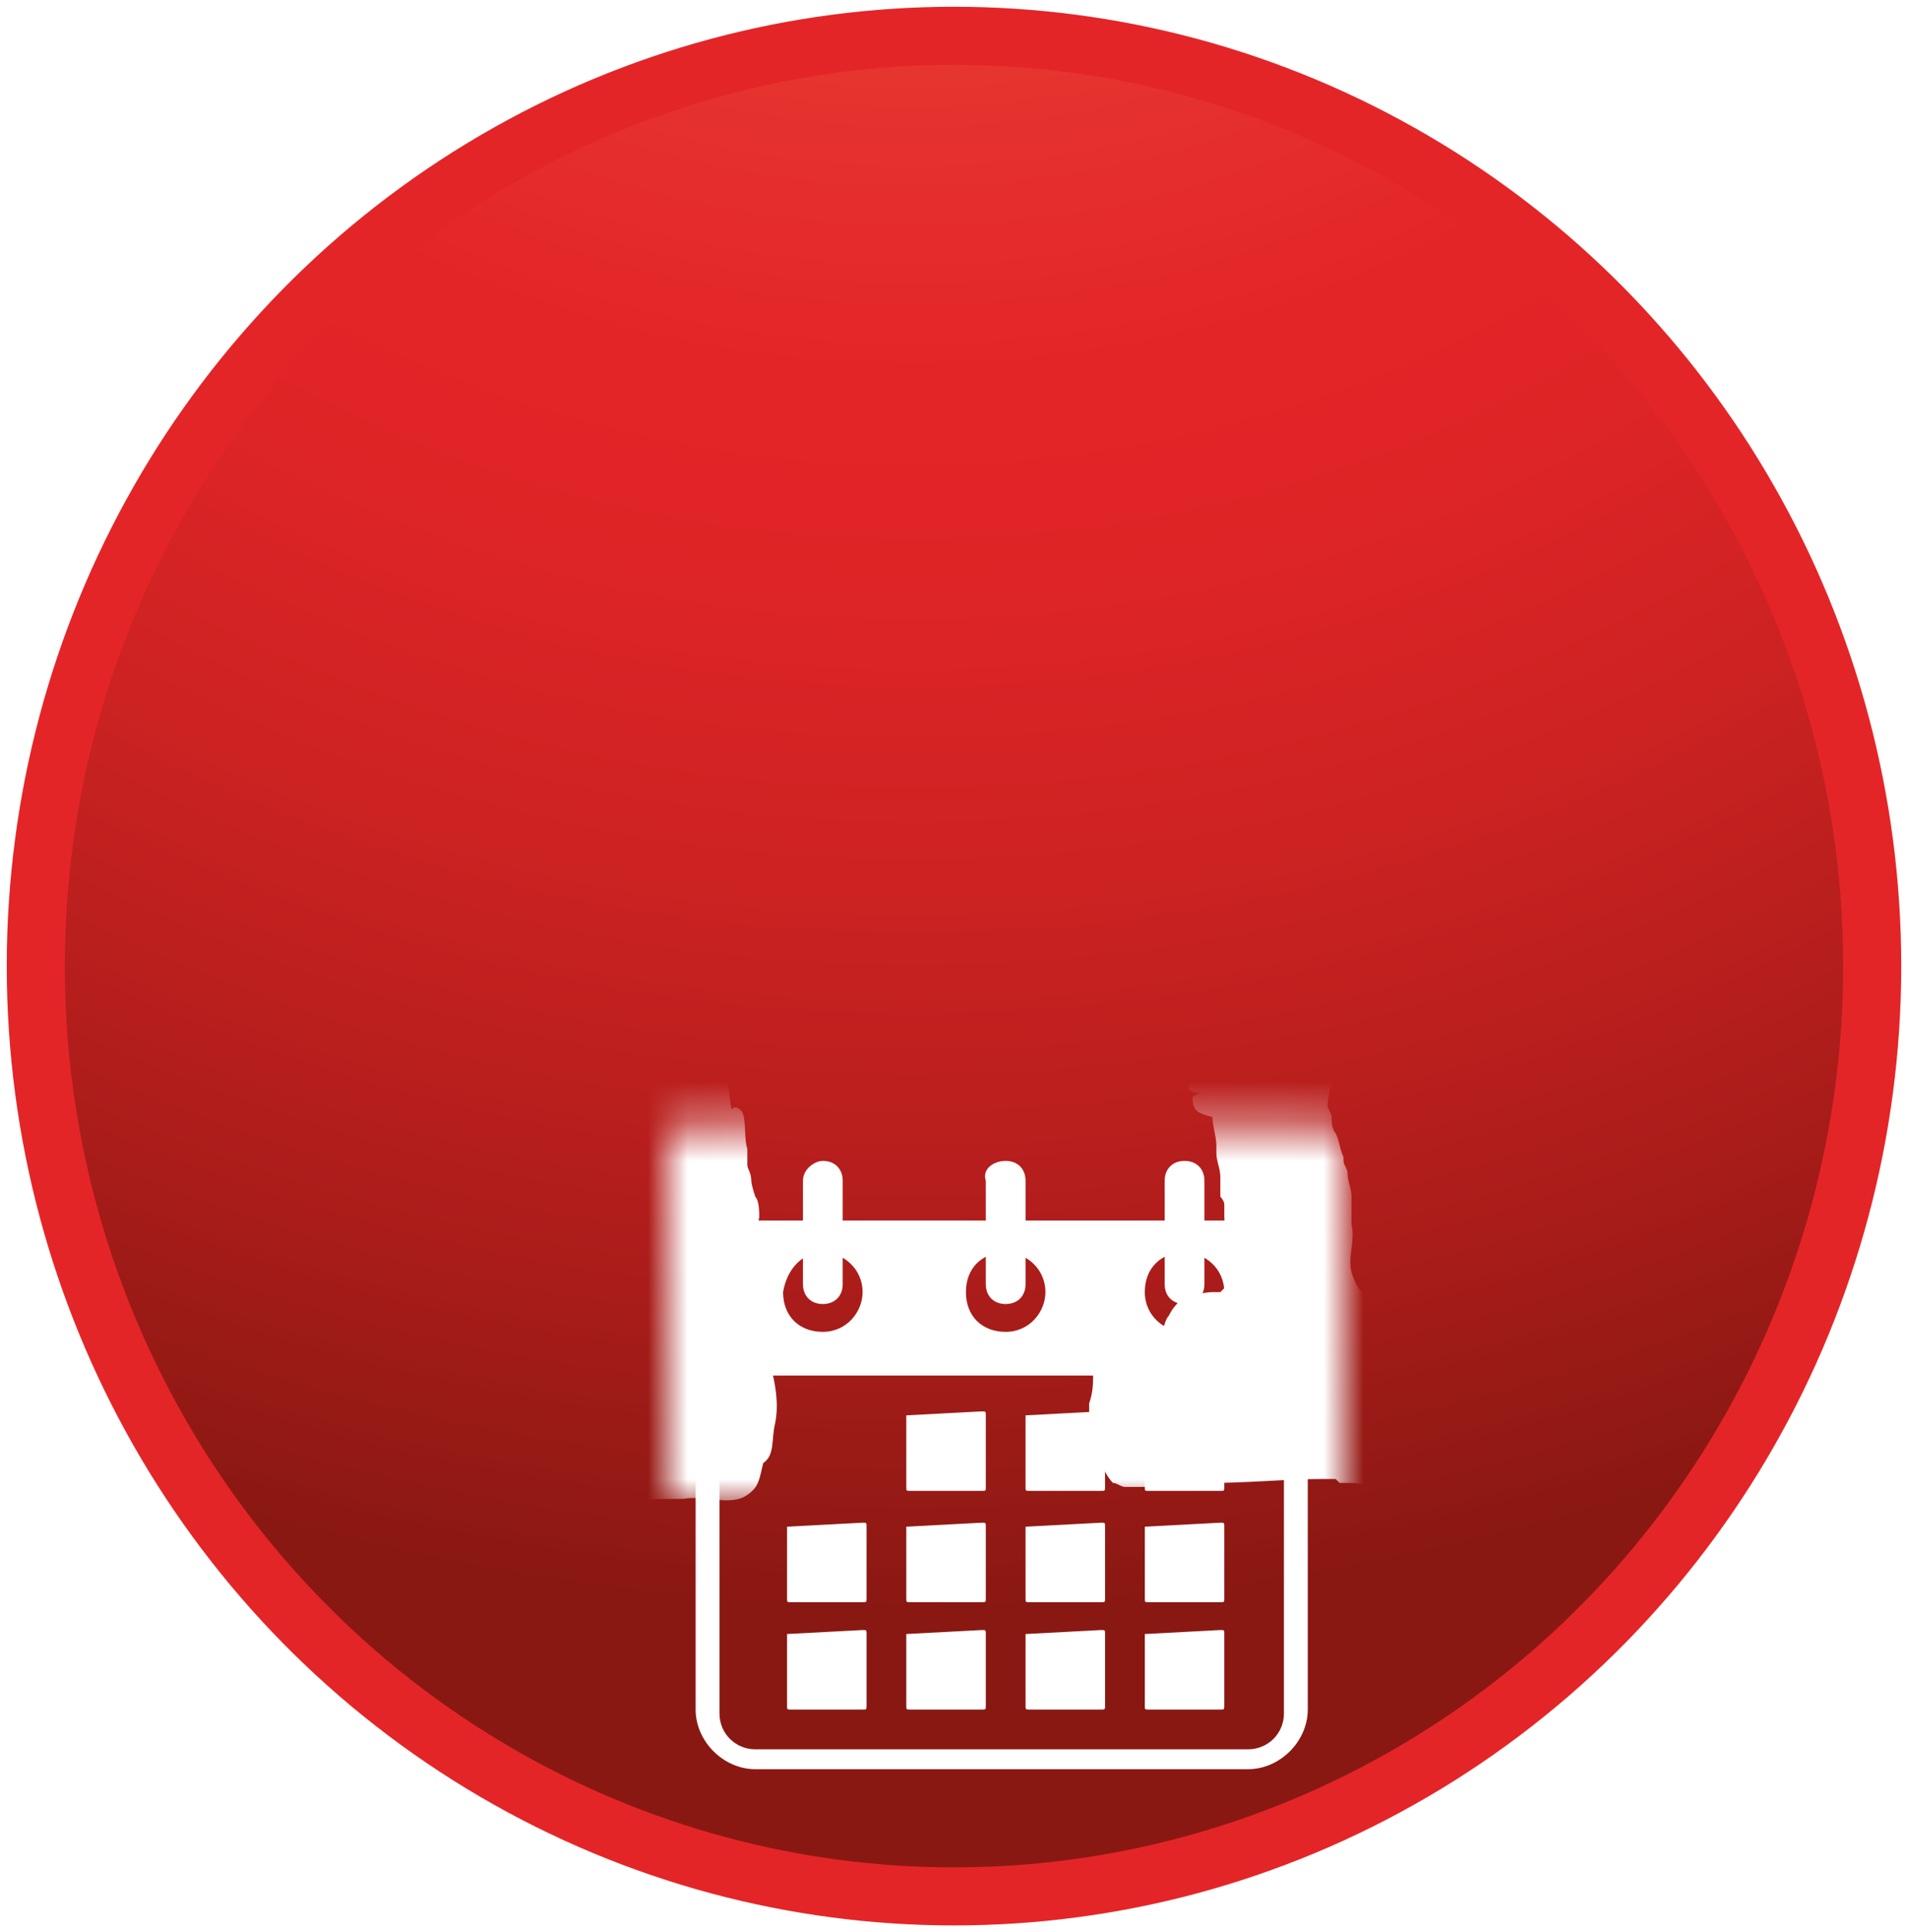
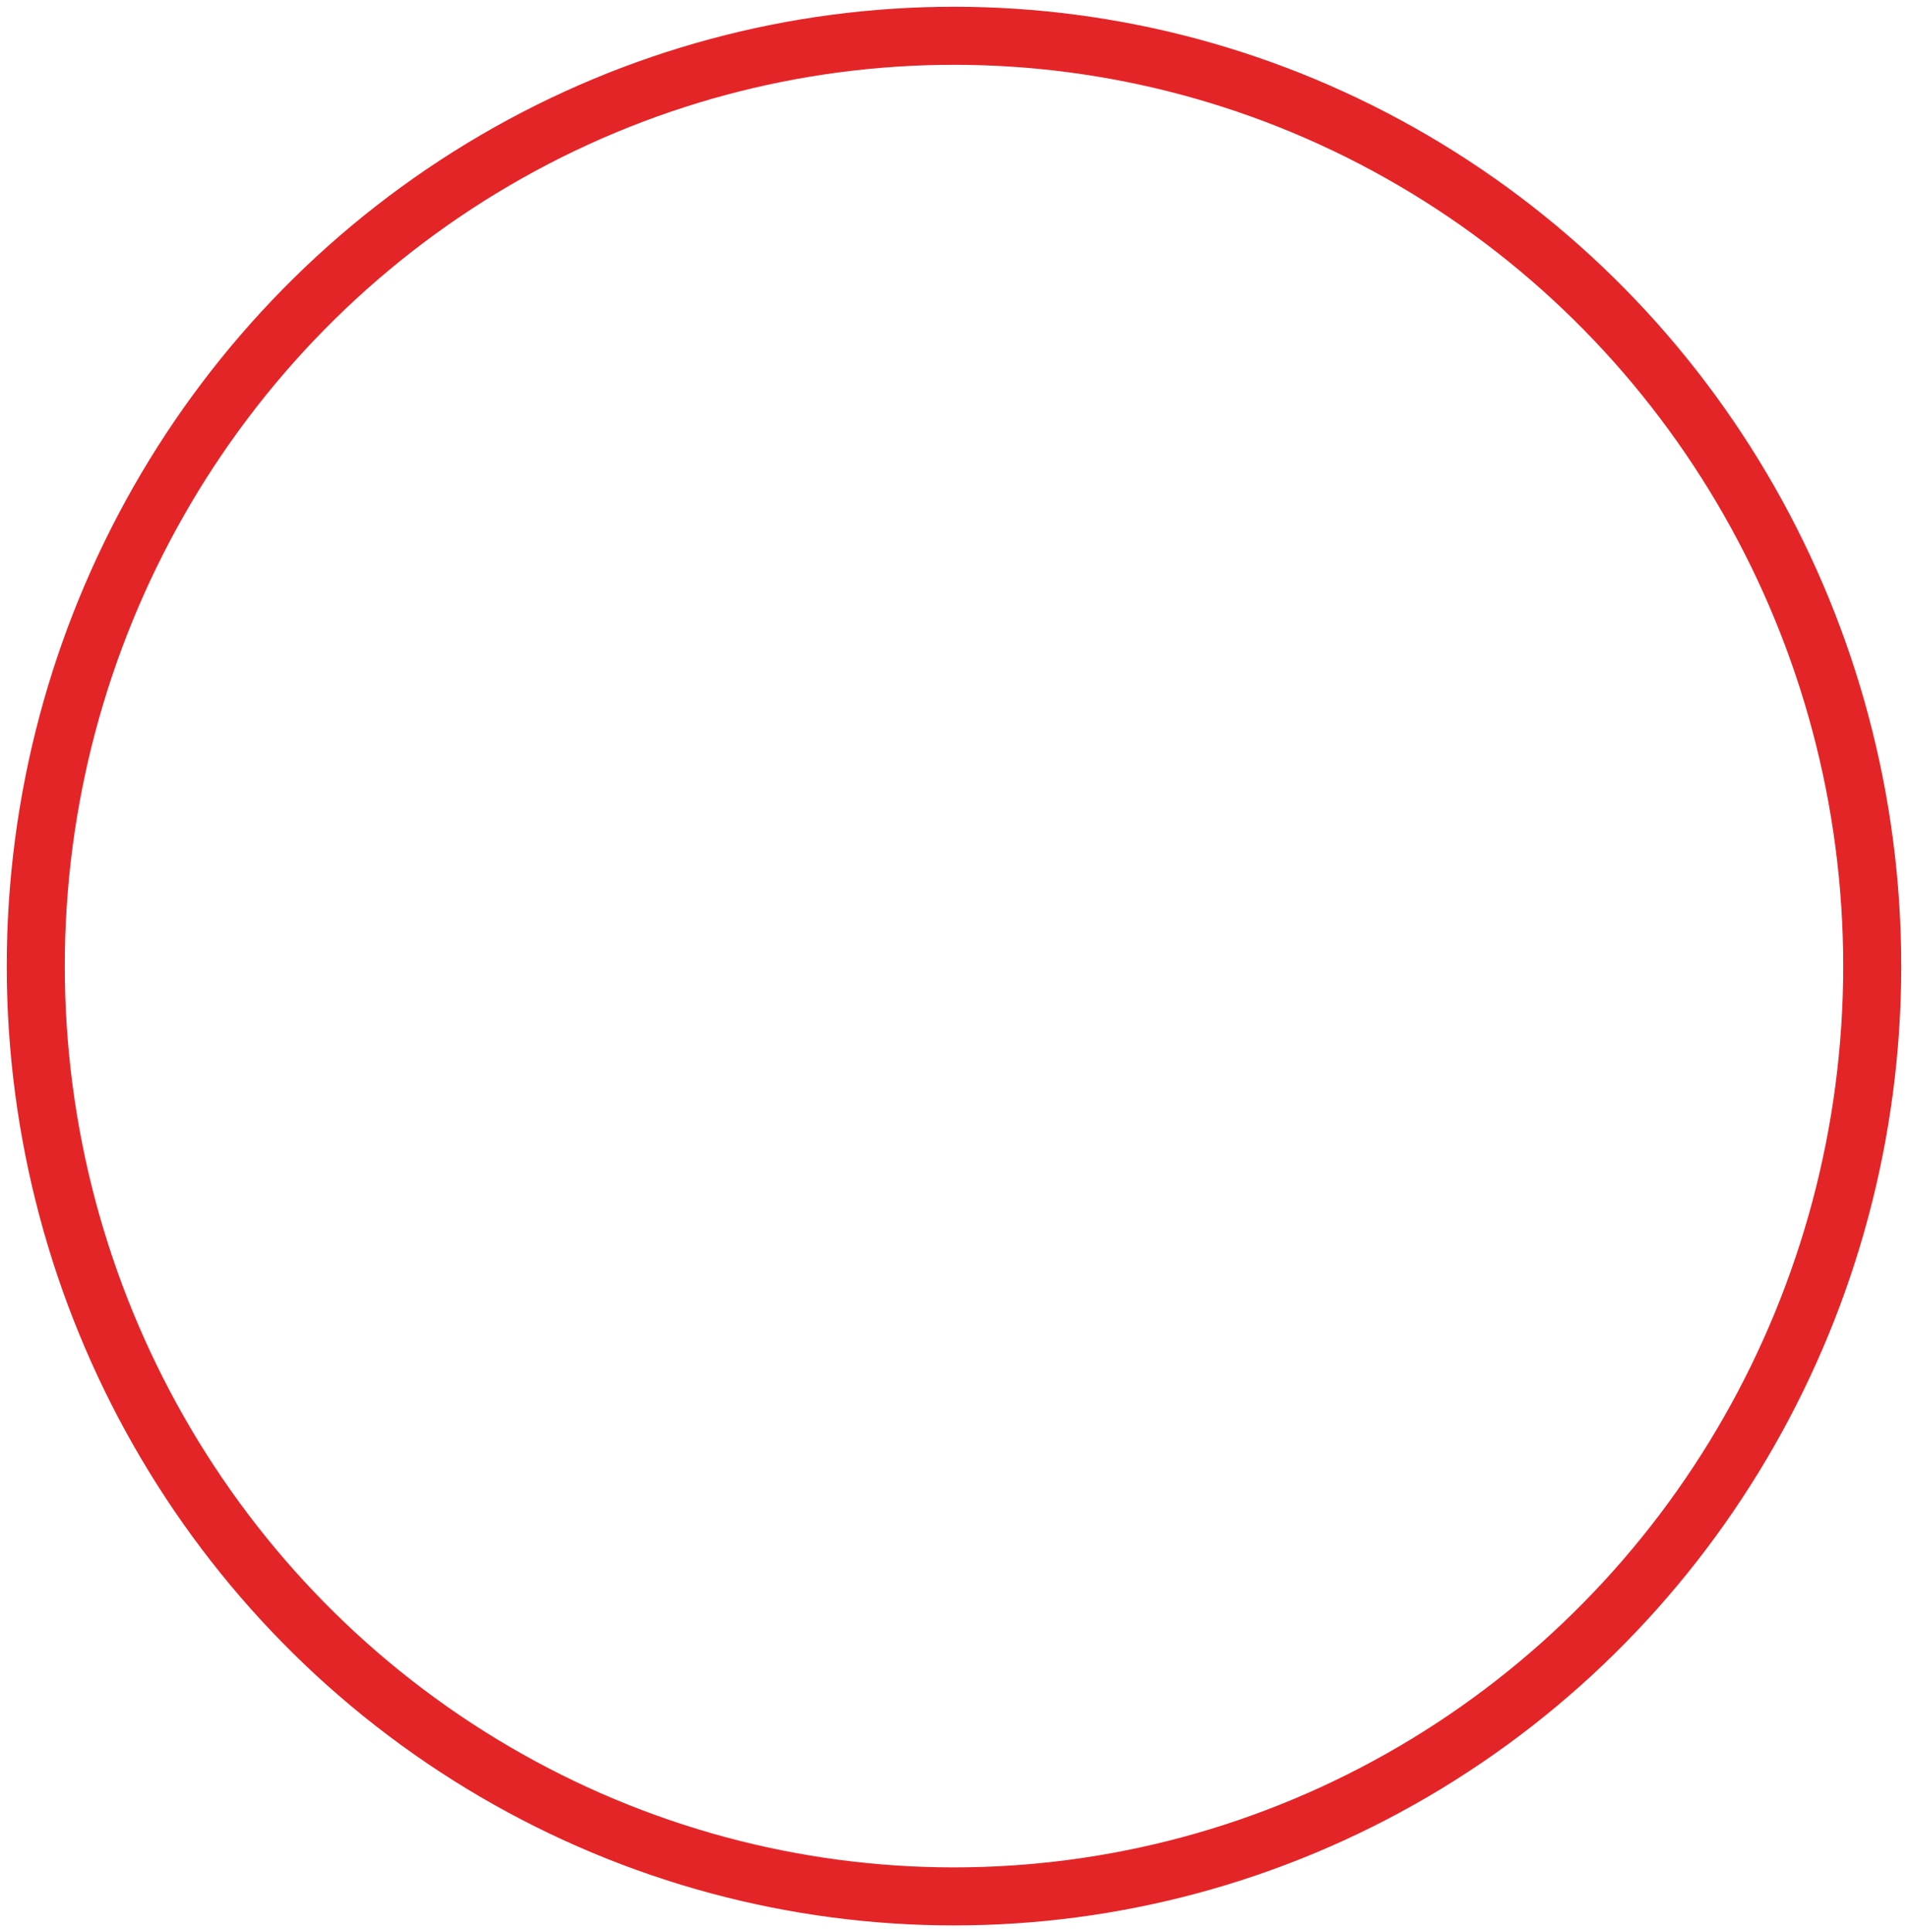
<svg xmlns="http://www.w3.org/2000/svg" xmlns:xlink="http://www.w3.org/1999/xlink" version="1.1" id="Layer_1" x="0px" y="0px" viewBox="0 0 48 48.6" style="enable-background:new 0 0 48 48.6;" xml:space="preserve">
  <style type="text/css">
	.st0{clip-path:url(#SVGID_2_);fill:url(#SVGID_3_);}
	.st1{filter:url(#Adobe_OpacityMaskFilter);}
	.st2{clip-path:url(#SVGID_5_);}
	.st3{enable-background:new    ;}
	.st4{clip-path:url(#SVGID_8_);}
	.st5{clip-path:url(#SVGID_10_);fill-rule:evenodd;clip-rule:evenodd;fill:#010202;}
	.st6{clip-path:url(#SVGID_10_);fill:none;stroke:#010202;stroke-width:2.592;stroke-miterlimit:10;}
	.st7{clip-path:url(#SVGID_5_);mask:url(#SVGID_6_);}
	.st8{clip-path:url(#SVGID_12_);}
	.st9{clip-path:url(#SVGID_14_);fill-rule:evenodd;clip-rule:evenodd;fill:#FFFFFF;}
	.st10{clip-path:url(#SVGID_5_);fill-rule:evenodd;clip-rule:evenodd;fill:#FFFFFF;}
	.st11{fill:none;stroke:#E42528;stroke-width:1.46;}
</style>
  <g>
    <g>
      <g>
        <defs>
-           <path id="SVGID_1_" d="M0.9,24.3c0,12.9,10.3,23.4,23.1,23.4c12.8,0,23.1-10.5,23.1-23.4C47.1,11.4,36.7,0.9,24,0.9      C11.2,0.9,0.9,11.4,0.9,24.3" />
-         </defs>
+           </defs>
        <clipPath id="SVGID_2_">
          <use xlink:href="#SVGID_1_" style="overflow:visible;" />
        </clipPath>
        <radialGradient id="SVGID_3_" cx="-570.785" cy="444.3" r="0.481" gradientTransform="matrix(120.44 0 0 -121.806 68768.844 54100.297)" gradientUnits="userSpaceOnUse">
          <stop offset="0" style="stop-color:#EA5B42" />
          <stop offset="0.204" style="stop-color:#E84738" />
          <stop offset="0.482" style="stop-color:#E42528" />
          <stop offset="0.574" style="stop-color:#DE2426" />
          <stop offset="0.7" style="stop-color:#CC2222" />
          <stop offset="0.847" style="stop-color:#AF1D1B" />
          <stop offset="0.996" style="stop-color:#8A1812" />
          <stop offset="1" style="stop-color:#8A1812" />
        </radialGradient>
        <rect x="0.9" y="0.9" class="st0" width="46.2" height="46.7" />
      </g>
      <g>
        <defs>
          <path id="SVGID_4_" d="M10.8,5.7v37.7c0.6,0.4,1.2,0.8,1.8,1.2h22.8c3.4-1.9,6.2-4.7,8.2-8V12c-1.5-2.4-3.4-4.5-5.6-6.2H10.8z" />
        </defs>
        <clipPath id="SVGID_5_">
          <use xlink:href="#SVGID_4_" style="overflow:visible;" />
        </clipPath>
        <defs>
          <filter id="Adobe_OpacityMaskFilter" filterUnits="userSpaceOnUse" x="10.8" y="5.7" width="32.9" height="32.1">
            <feFlood style="flood-color:white;flood-opacity:1" result="back" />
            <feBlend in="SourceGraphic" in2="back" mode="normal" />
          </filter>
        </defs>
        <mask maskUnits="userSpaceOnUse" x="10.8" y="5.7" width="32.9" height="32.1" id="SVGID_6_">
          <g class="st1">
            <g>
              <defs>
-                 <rect id="SVGID_7_" x="16.9" y="28.6" width="16.8" height="16.6" />
-               </defs>
+                 </defs>
              <clipPath id="SVGID_8_" class="st2">
                <use xlink:href="#SVGID_7_" style="overflow:visible;" />
              </clipPath>
              <g class="st3">
                <g>
                  <defs>
                    <rect id="SVGID_9_" x="16.7" y="28.4" width="17.1" height="17" />
                  </defs>
                  <clipPath id="SVGID_10_" class="st4">
                    <use xlink:href="#SVGID_9_" style="overflow:visible;" />
                  </clipPath>
                  <path class="st5" d="M31.5,30.7h-1.2v-0.9c0-0.3-0.2-0.5-0.5-0.5s-0.5,0.2-0.5,0.5v0.9h-3.5v-0.9c0-0.3-0.2-0.5-0.5-0.5          c-0.3,0-0.5,0.2-0.5,0.5v0.9h-3.5v-0.9c0-0.3-0.2-0.5-0.5-0.5c-0.3,0-0.5,0.2-0.5,0.5v0.9h-1.2c-0.8,0-1.5,0.7-1.5,1.5v10.8          c0,0.8,0.7,1.5,1.5,1.5h12.4c0.8,0,1.5-0.7,1.5-1.5V32.2C33,31.4,32.3,30.7,31.5,30.7" />
                  <path class="st6" d="M31.5,30.7h-1.2v-0.9c0-0.3-0.2-0.5-0.5-0.5s-0.5,0.2-0.5,0.5v0.9h-3.5v-0.9c0-0.3-0.2-0.5-0.5-0.5          c-0.3,0-0.5,0.2-0.5,0.5v0.9h-3.5v-0.9c0-0.3-0.2-0.5-0.5-0.5c-0.3,0-0.5,0.2-0.5,0.5v0.9h-1.2c-0.8,0-1.5,0.7-1.5,1.5v10.8          c0,0.8,0.7,1.5,1.5,1.5h12.4c0.8,0,1.5-0.7,1.5-1.5V32.2C33,31.4,32.3,30.7,31.5,30.7z" />
                </g>
              </g>
            </g>
          </g>
        </mask>
        <g class="st7">
          <g>
            <defs>
              <rect id="SVGID_11_" x="10.8" y="5.7" width="32.9" height="32.1" />
            </defs>
            <clipPath id="SVGID_12_">
              <use xlink:href="#SVGID_11_" style="overflow:visible;" />
            </clipPath>
            <g class="st8">
              <defs>
                <rect id="SVGID_13_" x="10.8" y="5.7" width="32.9" height="32.1" />
              </defs>
              <clipPath id="SVGID_14_">
                <use xlink:href="#SVGID_13_" style="overflow:visible;" />
              </clipPath>
              <path class="st9" d="M11,24.8c0.1-0.1,0.5-0.1,0.7,0c0.1,0,0.1,0,0.2,0c0,0,0,0,0,0c0.2,0,0.6,0,0.8,0        c0.2,0.1,0.3,0.2,0.5,0.3c0.1,0,0.3-0.1,0.3-0.1c0.2-0.1,0.4-0.1,0.6-0.2c0.1,0,0.1-0.1,0.2-0.1c0.1-0.2,0-0.5,0-0.7        c0-0.1,0-0.2,0-0.3c0-0.1-0.1-0.5-0.1-0.6c0-0.1,0-0.2,0-0.3c0-0.1-0.1-0.2-0.1-0.3c0-0.1,0-0.3-0.1-0.4c0,0,0-0.1,0-0.1        c0-0.1-0.1-0.2-0.1-0.3c-0.1-0.2-0.1-0.9-0.2-1c-0.1-0.1-0.5,0-0.7,0c0,0,0-0.1-0.1-0.1c0,0,0,0,0-0.1v0c0,0-0.1,0-0.1,0        c-0.1,0.1-0.2,0.3-0.4,0.3c-0.1-0.1,0.1-0.4,0.1-0.5c0-0.3-0.1-0.5-0.1-0.8c-0.1,0-0.2,0-0.2,0c0,0-0.1-0.2-0.1-0.2        c0,0,0-0.1,0-0.1c0-0.1-0.1-0.2-0.1-0.3c0.2-0.3,0.3-0.5,0.5-0.8c0.1-0.1,0-0.3,0-0.5c-0.1-0.1-0.4-0.2-0.3-0.5        c0.1-0.1,0.1-0.2,0.2-0.3c0-0.3-0.1-0.6-0.1-0.9c0-0.2,0.5-0.4,0.6-0.5c0-0.2-0.1-0.5-0.1-0.7h0c-0.3,0.4-0.6,0.5-1.3,0.5        c-0.3,0-0.6,0-0.7-0.1c-0.1-0.2,0-0.4,0-0.5c0-0.1,0.1-0.3,0.1-0.4c0-0.2,0-0.4,0.1-0.7c0-0.1,0.1-0.3,0.1-0.5        c-0.1-0.8-0.3-1.6-0.4-2.5c-0.1-0.3-0.1-0.6-0.1-0.9c0-0.1,0-0.2,0-0.3c0.1-0.6,0.5-1.1,0.8-1.5c0.4-0.6,0.7-1.5,1.3-1.8        c0.2-0.1,0.4-0.2,0.7-0.2c0.1,0,0.2,0,0.2,0c0.1,0,0.1-0.1,0.2-0.1l0.4,0c0.1,0,0.2,0,0.3,0c0.1,0.1,0.3,0.1,0.4,0.2        c0.3,0.2,0.6,0.5,0.8,0.7c0.3,0.3,0.6,0.7,0.9,1c0.3,0.3,0.7,0.5,0.8,1c0.1,0.2,0,0.5,0.1,0.8c0.1,0.9,0.1,1.9,0.2,2.8        c0.1,0.5,0.3,0.9,0.5,1.3c0.1,0.1,0.2,0.4,0.2,0.6c0,0.1-0.1,0.2-0.2,0.3c-0.1,0.1-1.1,0.2-1.4,0.2c-0.1,0-0.3-0.1-0.4-0.2h0        c0,0.2,0,0.4,0.1,0.6c0,0,0.1,0,0.2,0c0,0,0.1,0,0.1,0.1c0.1,0.1,0.3,0.1,0.4,0.2c0.1,0.2,0,0.8,0.1,1        c0.1,0.1,0.3,0.1,0.2,0.3c0,0.1,0,0.2-0.1,0.3c0,0.1-0.1,0.1-0.1,0.2c0,0.4,0.1,0.7,0.1,1.1c0,0.1,0.1,0.4,0,0.5        c-0.1,0.1-0.2,0.2-0.3,0.3c0,0-0.1,0.1-0.1,0.2c0,0.2,0,0.4,0,0.5c0,0,0,0,0,0c0,0,0,0.6,0,0.7c0,0.1,0,0.1,0,0.2        c0,0.1,0,0.2,0,0.2c0,0.1,0.1,0.3,0.1,0.4c0,0.1-0.1,0.3,0,0.4c0,0,0.1,0.1,0.1,0.2c0,0.4,0.1,0.7,0.2,1l0.1,0.4        c0.1,0.4,0.2,0.8,0.3,1.2c0.1,0.1,0.2,0.2,0.3,0.4c0.1,0.2,0.1,0.5,0.1,0.8c0,0.2,0,0.3,0,0.5c0.1,0.6,0.1,1.2,0.2,1.8        c0,0,0.1-0.1,0.2,0c0.2,0.1,0.1,0.7,0.2,1c0,0.1,0,0.3,0,0.4c0,0.1,0.1,0.2,0.1,0.4c0,0.1,0.1,0.4,0.1,0.4        c0.1,0.1,0.1,0.4,0.1,0.5c0,0.1-0.1,0.3-0.1,0.4l-0.1,0.2c0,0.3,0.1,0.5,0.1,0.8c0.2,0,0.2,0.9,0.3,1.2c0,0.2,0,0.6,0.1,0.8        l0,0.4c0.1,0.4,0.2,0.9,0.1,1.4c-0.1,0.4,0,0.8-0.3,1c-0.1,0.4-0.1,0.6-0.4,0.8c-0.4,0.3-1.1,0-1.6,0.1        c-1.3,0-2.5,0.1-3.8,0.1c0,0,0,0,0,0.1c-0.2,0-0.3,0-0.5,0c-0.2,0-0.4,0-0.5,0c-0.1-0.1-0.3-0.2-0.3-0.3        c-0.1-0.2-0.1-0.4-0.1-0.6c-0.1-0.4-0.2-0.9-0.1-1.3c0.1-0.4,0-1,0.3-1.1c0-0.1,0-0.2,0.1-0.3c-0.1-0.1-0.1-0.4-0.1-0.6        c-0.1-0.4-0.1-0.9-0.2-1.3c-0.1-0.6-0.2-1.2-0.3-1.9c-0.1-0.6-0.1-1.1-0.2-1.7c-0.1-0.5-0.1-1.1-0.2-1.6        c0-0.4-0.1-0.8-0.1-1.2c0-0.2,0.1-0.4,0.1-0.6C10.9,25.2,10.9,24.9,11,24.8 M14.3,6.7c0-0.1,0-0.2-0.1-0.3        c-0.1-0.1-0.3-0.1-0.5-0.2c-0.1,0-0.1,0.1-0.2,0.1c-0.2,0.1-0.3,0.2-0.2,0.5c0,0.1,0,0.1,0,0.2c0.1,0.1,0.4,0.2,0.5,0.3        C14.2,7.1,14.4,7.1,14.3,6.7" />
              <path class="st9" d="M20.1,17.3c0-0.1,0-0.2,0-0.3c0-0.1,0.1-0.1,0.1-0.2c-0.1-0.3,0.1-0.6,0.2-0.9c0.2-0.7,0.8-1.2,1.6-1.3        c0.5-0.1,0.9,0,1.4-0.1c0.4,0,0.7,0,1.1,0c0.1,0,0.2,0,0.3,0c0.1,0,0.2,0,0.3,0.1c0.4,0.1,0.8,0.2,1.1,0.3        c0.8,0.2,1.5,0.4,2.3,0.6c0.2,0,0.4,0,0.5,0c0.3,0,0.5-0.1,0.8-0.1c0.2,0,0.4-0.1,0.5,0c0.1,0.1,0.2,0.4,0.1,0.6        c-0.1,0.4-0.1,0.9-0.3,1.2c0,0.1-0.3,0.3-0.3,0.3c0,0,0,0,0,0c0.2,0.1,0.4,0.1,0.7,0.2c0.1-0.2,0.2-0.5,0.5-0.6        c0.2,0,0.6,0.2,0.8,0.2c0.2,0,0.2-0.2,0.5-0.1c0.1,0.1,0.2,0.3,0.3,0.3c0.4,0.2,0.9,0.1,1,0.5c0,0,0.1,0,0.2,0        c0.3,0.1,0.5,0.1,0.8,0.2c0.2,0.1,0.4,0.1,0.6,0.2c0.1,0,0.2,0.1,0.3,0.1c0.1-0.2,0.5-0.1,0.6-0.3c0,0-0.1-0.1,0-0.1        c0.1-0.1,0.3-0.1,0.3-0.1c0.2-0.1,0.3-0.3,0.5-0.4c0.1-0.1,0.2-0.2,0.3-0.3c0.2-0.2,0.3-0.6,0.6-0.6c0.2,0.1,0.2,0.3,0,0.4        c-0.2,0.2-0.4,0.4-0.7,0.6c-0.1,0.1-0.1,0.1-0.2,0.2c0,0,0,0.1,0,0.1c0,0,0,0-0.1,0v-0.1h0c0,0,0,0.1-0.1,0.1h0c0,0,0,0,0-0.1        c-0.2,0.1-0.3,0.2-0.4,0.3c0,0.1,0,0.1,0,0.2c0,0,0,0,0,0c0,0-0.1-0.1-0.1-0.1c-0.1,0.1-0.2,0.2-0.3,0.3c0,0,0,0,0,0        c0.1,0,0.2,0,0.2,0c0.3,0.1,0.6,0.2,1,0.2c1.1,0.3,2.3,0.5,3.4,0.9c0.3,0.1,0.8,0.1,1.2,0.2c0.1,0,0.3,0.1,0.4,0.1        c0.1,0,0.1-0.1,0.1-0.1c0,0,0,0,0,0c0,0-0.1,0-0.1,0c0,0,0-0.1,0-0.1c-0.1,0-0.1-0.1-0.1-0.2c0,0,0,0,0,0        c0.1-0.1-0.1-0.5-0.2-0.6c0-0.1-0.1-0.3-0.1-0.4c-0.2-0.2-0.8-0.4-0.5-0.9c0.1-0.1,0.3-0.1,0.4,0c0.2,0.3,0.4,0.7,0.5,1.1        c0.1,0,0.1,0,0.2,0v0c0,0-0.1,0-0.1,0.1c0.1,0.2,0.1,0.4,0.1,0.6c0.1,0,0.1,0,0.2,0l0,0c0,0-0.1,0.1-0.2,0.1        c0,0.1,0.1,0.2,0.1,0.3c0,0,0,0.1,0,0.1c0,0.1,0.1,0.1,0.2,0.2c0,0.1,0,0.1,0.1,0.2c0.1,0,0.2,0,0.3,0.1        c0.1,0.1,0.3,0.3,0.3,0.5c0.1,0.2-0.1,0.5-0.1,0.6c0,0.1-0.1,0.3-0.1,0.4c-0.1,0.4-0.2,0.8-0.3,1.2c-0.1,0.2-0.2,0.5-0.2,0.8        v0.3l-0.1,0.4c-0.1,0.3-0.2,0.9-0.4,1c-0.1,0-0.1,0-0.2,0c-0.3,0.5-0.8,1.1-1.2,1.6c-0.1,0.2-0.3,0.4-0.5,0.5        c-0.2,0-0.3,0-0.5-0.1c-0.3-0.1-0.6-0.1-0.9-0.2c-1.1-0.2-2.3-0.3-3.3-0.7c-0.8-0.3-1.5-0.4-1.9,0.3c-0.1,0.1-0.2,0.5-0.2,0.7        c0,0.1,0.1,0.2,0.1,0.3c0,0.1,0,0.3,0.1,0.4c0.1,0.2,0.1,0.4,0.2,0.6c0,0,0,0.1,0,0.1c0,0.1,0.1,0.2,0.1,0.3        c0,0.2,0.1,0.4,0.1,0.6c0,0.2,0,0.4,0,0.7c0.1,0.4-0.1,0.8,0,1.2c0.1,0.3,0.2,0.5,0.4,0.6c0.1,0.1,0.2,0.1,0.3,0.2        c0.1,0.1,0.1,0.3,0.1,0.4c0.1,0.3,0.1,0.6,0.2,0.9c0.1,0.3,0.1,0.6,0.2,0.9c0,0.1,0,0.2,0,0.3c0,0.2,0,0.5-0.1,0.7        c0,0.1-0.1,0.2-0.1,0.3c-0.1,0.4,0,0.7-0.3,0.9c-0.3,0.2-0.4,0.1-0.8,0.1c-0.1,0-0.2,0-0.2,0c0,0,0,0-0.1-0.1        c-0.1,0-0.2,0-0.3,0c-0.9,0-1.9,0.1-2.8,0.1c-0.4,0.1-0.9,0-1.3,0.1c-0.3,0-0.6,0-0.9,0c-0.1,0-0.2-0.1-0.3-0.1        c-0.2-0.2-0.3-0.5-0.4-0.8c-0.1-0.3-0.2-0.7-0.2-1c0-0.1,0-0.2,0-0.2c0.1-0.3,0.1-0.5,0.1-0.8c0.1-0.4,0.1-0.7,0.4-0.9        c0.2-0.2,0.8-0.1,1.1-0.1c0.1,0,0.2,0,0.2,0c0.1-0.1,0.1-0.3,0.2-0.4c0.1-0.2,0.2-0.3,0.3-0.4c0.2-0.1,0.6-0.2,0.8-0.2        c0.1,0,0.2,0,0.2,0c0,0,0.1-0.1,0.1-0.1c0.1-0.1,0.2-0.3,0.2-0.6c0-0.1,0-0.2,0-0.3c-0.1,0-0.2-0.7-0.2-0.9c0-0.1,0-0.2,0-0.3        c0-0.1-0.1-0.2-0.1-0.2c0-0.1,0-0.2,0-0.3c0-0.1,0-0.1,0-0.2c0-0.2-0.1-0.4-0.1-0.6c0-0.1,0-0.1,0-0.2c0-0.2-0.1-0.5-0.1-0.7        c-0.3-0.1-0.5-0.1-0.5-0.5c0.1-0.1,0.2-0.1,0.3-0.1v0c-0.1,0-0.3,0-0.4-0.1c0-0.1,0-0.3,0.1-0.4c0.1-0.2,0.2-0.9,0.1-1.1        c-0.4-0.1-0.7-0.3-0.6-0.8c0-0.1,0-0.2,0.1-0.3c0-0.1,0.1-0.1,0.2-0.1c0,0,0.1-0.1,0.1-0.1c0.1-0.1,0.2-0.2,0.3-0.3        c0,0,0,0,0.1,0c0,0,0-0.1,0-0.1c0.1-0.1,0.2-0.2,0.3-0.3c0.1-0.1,0.2-0.2,0.4-0.3c0,0,0.1,0,0.1,0c0,0,0-0.1,0.1-0.1        c0.4-0.3,0.6-0.7,0.9-1.1c0,0,0,0,0,0c0,0,0,0,0,0c-0.2,0.3-0.8-0.1-1.1-0.1c-0.1,0.1-0.4,0.2-0.6,0c-0.1-0.1-0.1-0.2-0.2-0.2        c-0.2-0.1-0.6-0.1-0.7-0.2c-0.1-0.1-0.2-0.6-0.1-0.7v0c-0.2-0.1-0.5-0.1-0.7-0.2l0,0v0c0.3,0.5,0.1,1.2-0.1,1.6        c-0.1,0.2-0.1,0.5-0.4,0.5c-0.2,0-0.5-0.2-0.6-0.3c-0.3-0.2-0.6-0.4-0.9-0.6c-0.2-0.1-0.3-0.1-0.5-0.2        c-0.8-0.2-1.6-0.4-2.4-0.6c-0.3-0.1-0.6-0.1-0.9-0.2c-0.3-0.1-0.5-0.3-0.8-0.5c-0.5-0.3-1.1-0.6-1.6-0.9        c-0.2-0.1-0.3-0.2-0.5-0.4C20.1,18.8,19.9,18,20.1,17.3 M41.8,17.9c0,0-0.1,0-0.1-0.1l-0.1,0c0,0,0,0,0,0c0,0,0.3,0.5,0.4,0.5        c0,0,0,0,0,0l0,0C42,18.2,41.9,18,41.8,17.9 M42.7,20.1L42.7,20.1c0-0.1-0.1-0.1-0.1-0.2c0,0-0.1,0.1-0.1,0.2        C42.5,20,42.7,20.1,42.7,20.1 M35.6,18.3c0.1,0,0.2,0,0.3,0.1c0,0,0,0,0,0l0-0.1c-0.1,0-0.2,0-0.2,0        C35.7,18.3,35.7,18.3,35.6,18.3L35.6,18.3z M20.8,17.3c0.1,0.6,0.2,0.5,0.7,0.7c0.1,0,0.3,0.1,0.5,0c0.1-0.1,0.6-0.5,0.6-0.6        c0.1-0.2-0.3-0.9-0.4-1c-0.2-0.1-0.5-0.1-0.7-0.2c-0.5,0-0.6,0.4-0.8,0.6C20.7,17,20.8,17.1,20.8,17.3" />
            </g>
          </g>
        </g>
        <path class="st10" d="M19,30.7h12.4c0.8,0,1.5,0.7,1.5,1.5v10.8c0,0.8-0.7,1.5-1.5,1.5H19c-0.8,0-1.5-0.7-1.5-1.5V32.2     C17.5,31.4,18.2,30.7,19,30.7 M20.7,31.5c0.5,0,1,0.4,1,1c0,0.5-0.4,1-1,1s-1-0.4-1-1C19.8,31.9,20.2,31.5,20.7,31.5 M25.3,31.5     c0.5,0,1,0.4,1,1c0,0.5-0.4,1-1,1s-1-0.4-1-1C24.3,31.9,24.7,31.5,25.3,31.5 M29.8,31.5c0.5,0,1,0.4,1,1c0,0.5-0.4,1-1,1     c-0.5,0-1-0.4-1-1C28.8,31.9,29.2,31.5,29.8,31.5 M32.3,34.6v8.5c0,0.5-0.4,0.9-0.9,0.9H19c-0.5,0-0.9-0.4-0.9-0.9v-8.5H32.3z" />
        <path class="st10" d="M20.7,29.2c0.3,0,0.5,0.2,0.5,0.5v2.6c0,0.3-0.2,0.5-0.5,0.5c-0.3,0-0.5-0.2-0.5-0.5v-2.6     C20.2,29.4,20.5,29.2,20.7,29.2" />
        <path class="st10" d="M25.3,29.2c0.3,0,0.5,0.2,0.5,0.5v2.6c0,0.3-0.2,0.5-0.5,0.5c-0.3,0-0.5-0.2-0.5-0.5v-2.6     C24.7,29.4,25,29.2,25.3,29.2" />
        <path class="st10" d="M29.8,29.2c0.3,0,0.5,0.2,0.5,0.5v2.6c0,0.3-0.2,0.5-0.5,0.5c-0.3,0-0.5-0.2-0.5-0.5v-2.6     C29.3,29.4,29.5,29.2,29.8,29.2" />
        <path class="st10" d="M19.8,41.1v1.8c0,0.1,0,0.1,0.1,0.1h1.8c0.1,0,0.1,0,0.1-0.1v-1.8c0-0.1,0-0.1-0.1-0.1L19.8,41.1     C19.8,41,19.8,41,19.8,41.1" />
-         <path class="st10" d="M19.8,38.4v1.8c0,0.1,0,0.1,0.1,0.1h1.8c0.1,0,0.1,0,0.1-0.1v-1.8c0-0.1,0-0.1-0.1-0.1L19.8,38.4     C19.8,38.3,19.8,38.3,19.8,38.4" />
        <path class="st10" d="M22.8,41.1v1.8c0,0.1,0,0.1,0.1,0.1h1.8c0.1,0,0.1,0,0.1-0.1v-1.8c0-0.1,0-0.1-0.1-0.1L22.8,41.1     C22.8,41,22.8,41,22.8,41.1" />
        <path class="st10" d="M25.8,41.1v1.8c0,0.1,0,0.1,0.1,0.1h1.8c0.1,0,0.1,0,0.1-0.1v-1.8c0-0.1,0-0.1-0.1-0.1L25.8,41.1     C25.8,41,25.8,41,25.8,41.1" />
        <path class="st10" d="M28.8,41.1v1.8c0,0.1,0,0.1,0.1,0.1h1.8c0.1,0,0.1,0,0.1-0.1v-1.8c0-0.1,0-0.1-0.1-0.1L28.8,41.1     C28.8,41,28.8,41,28.8,41.1" />
        <path class="st10" d="M22.8,38.4v1.8c0,0.1,0,0.1,0.1,0.1h1.8c0.1,0,0.1,0,0.1-0.1v-1.8c0-0.1,0-0.1-0.1-0.1L22.8,38.4     C22.8,38.3,22.8,38.3,22.8,38.4" />
-         <path class="st10" d="M25.8,38.4v1.8c0,0.1,0,0.1,0.1,0.1h1.8c0.1,0,0.1,0,0.1-0.1v-1.8c0-0.1,0-0.1-0.1-0.1L25.8,38.4     C25.8,38.3,25.8,38.3,25.8,38.4" />
+         <path class="st10" d="M25.8,38.4v1.8c0,0.1,0,0.1,0.1,0.1h1.8c0.1,0,0.1,0,0.1-0.1v-1.8L25.8,38.4     C25.8,38.3,25.8,38.3,25.8,38.4" />
        <path class="st10" d="M28.8,38.4v1.8c0,0.1,0,0.1,0.1,0.1h1.8c0.1,0,0.1,0,0.1-0.1v-1.8c0-0.1,0-0.1-0.1-0.1L28.8,38.4     C28.8,38.3,28.8,38.3,28.8,38.4" />
        <path class="st10" d="M22.8,35.6v1.8c0,0.1,0,0.1,0.1,0.1h1.8c0.1,0,0.1,0,0.1-0.1v-1.8c0-0.1,0-0.1-0.1-0.1L22.8,35.6     C22.8,35.5,22.8,35.6,22.8,35.6" />
        <path class="st10" d="M25.8,35.6v1.8c0,0.1,0,0.1,0.1,0.1h1.8c0.1,0,0.1,0,0.1-0.1v-1.8c0-0.1,0-0.1-0.1-0.1L25.8,35.6     C25.8,35.5,25.8,35.6,25.8,35.6" />
-         <path class="st10" d="M28.8,35.6v1.8c0,0.1,0,0.1,0.1,0.1h1.8c0.1,0,0.1,0,0.1-0.1v-1.8c0-0.1,0-0.1-0.1-0.1L28.8,35.6     C28.8,35.5,28.8,35.6,28.8,35.6" />
      </g>
    </g>
    <ellipse class="st11" cx="24" cy="24.3" rx="23.1" ry="23.4" />
  </g>
</svg>